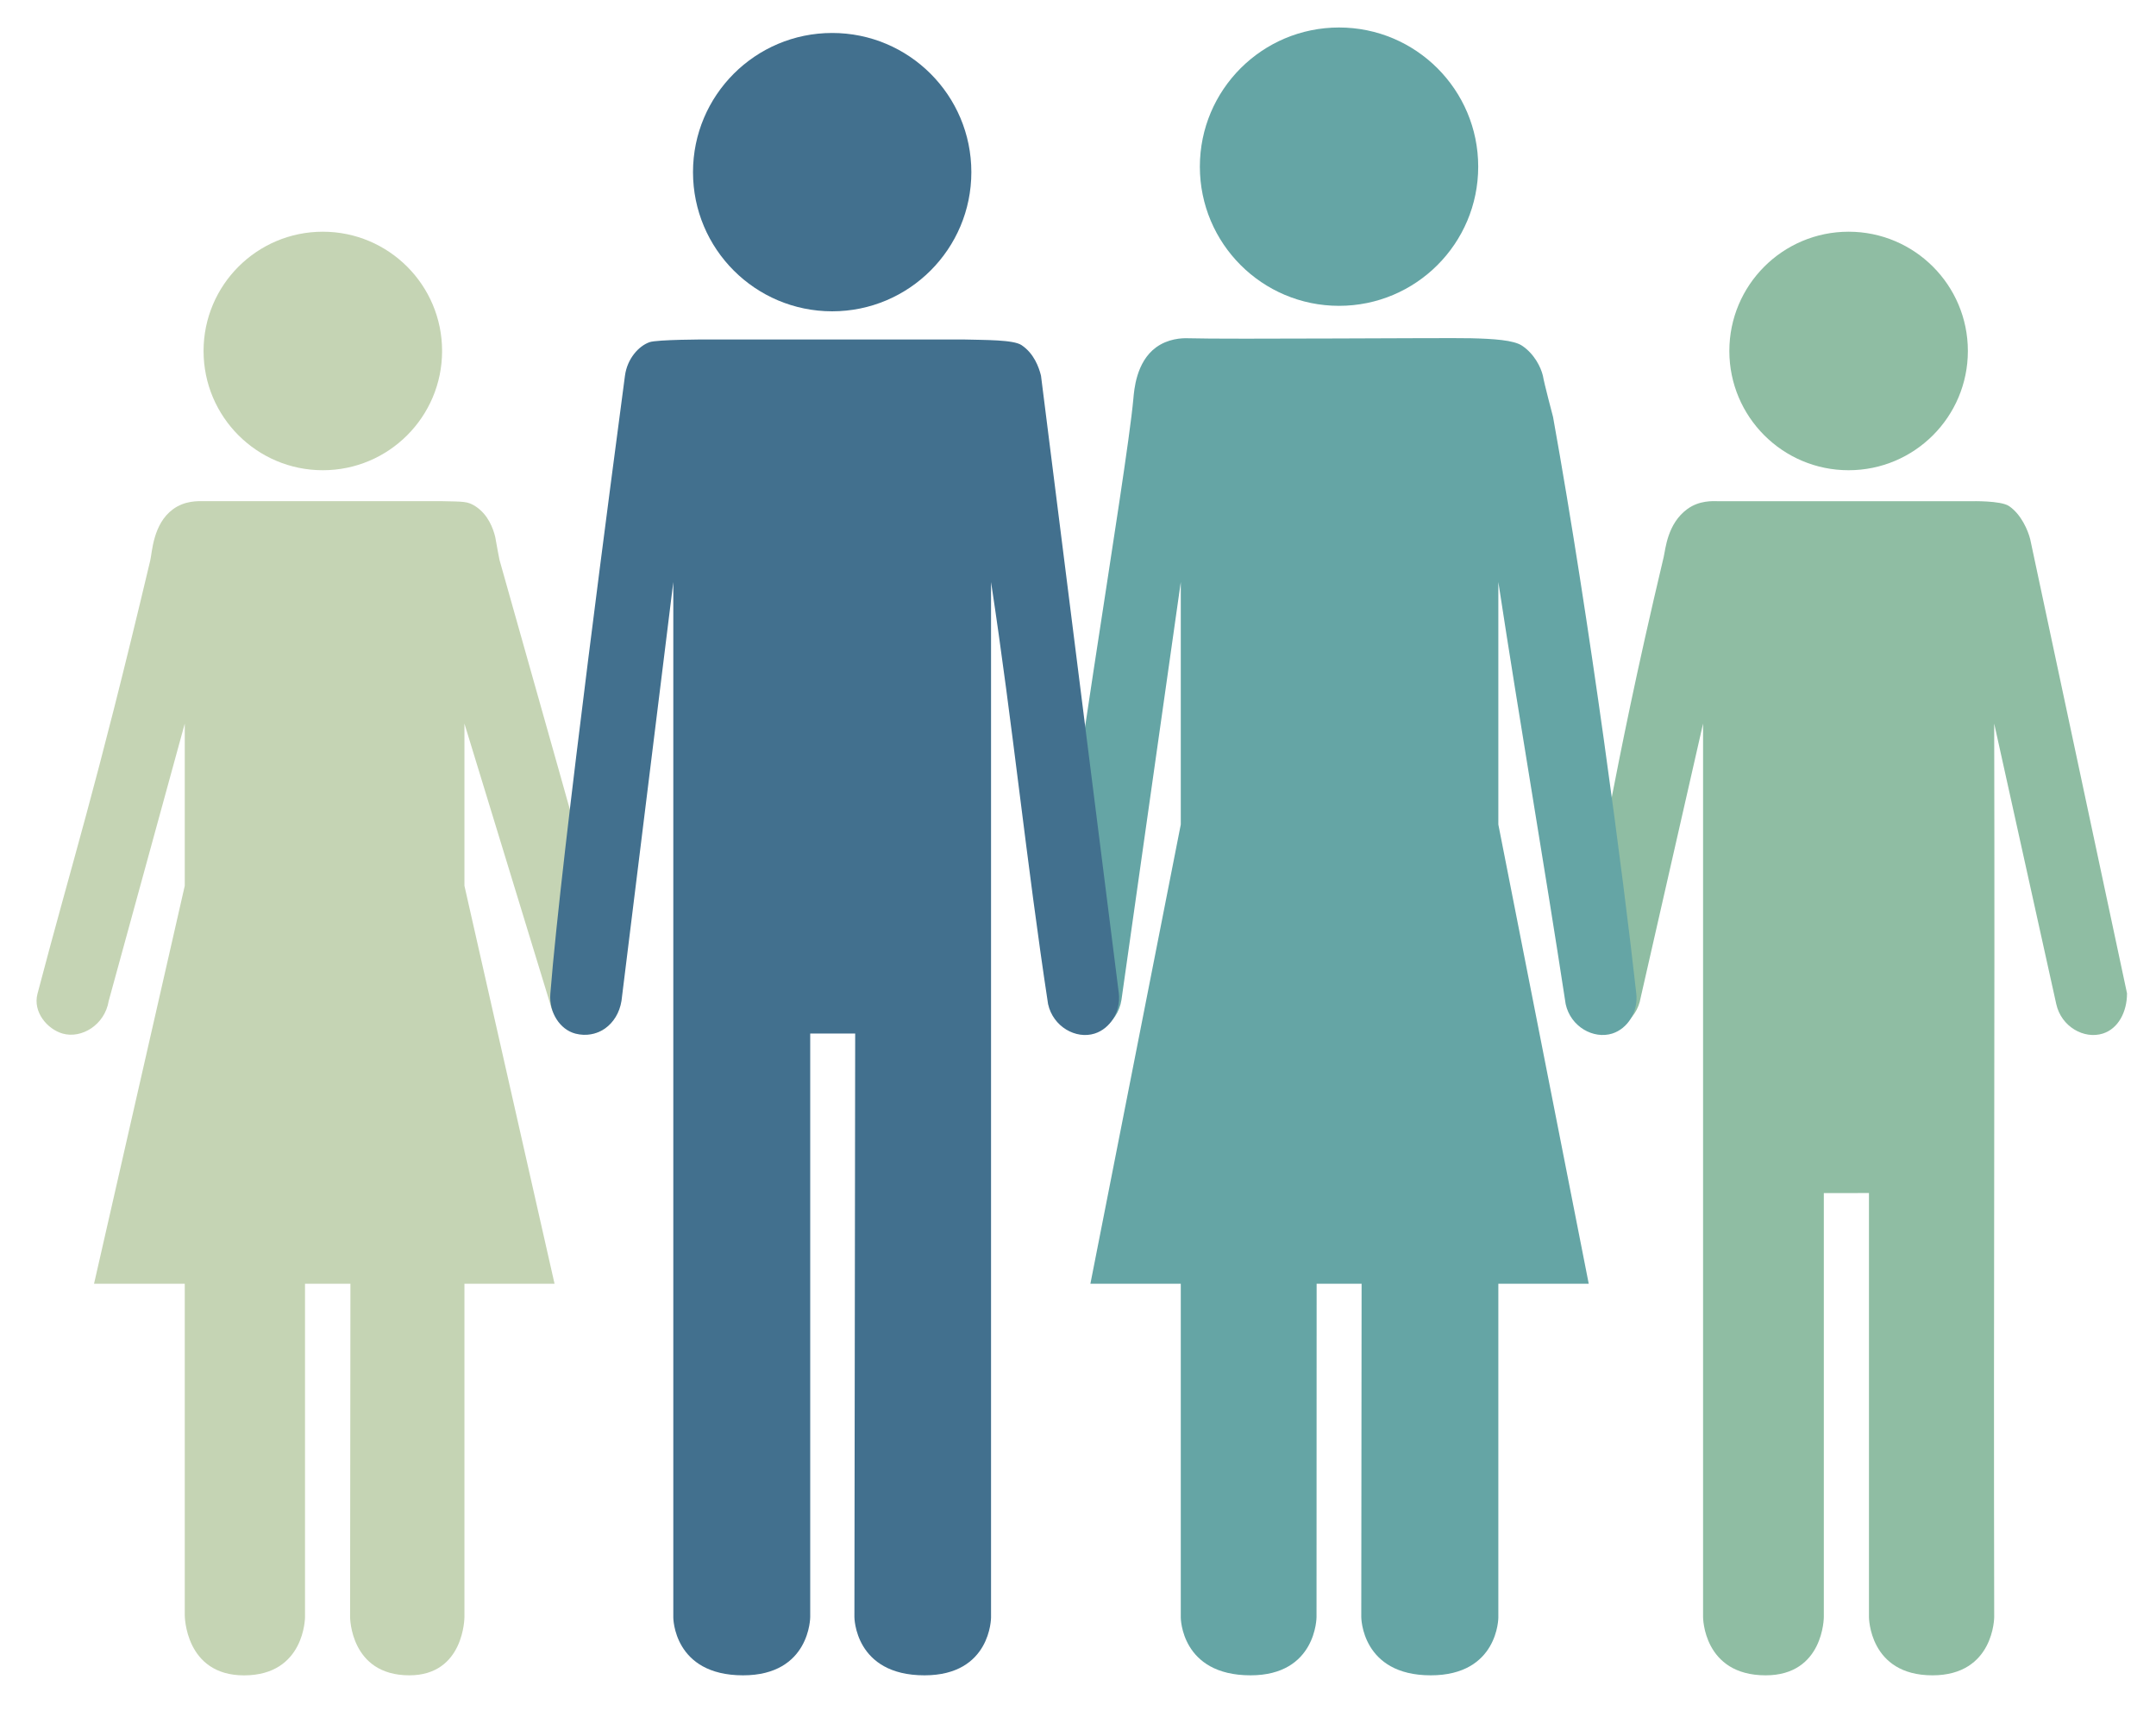
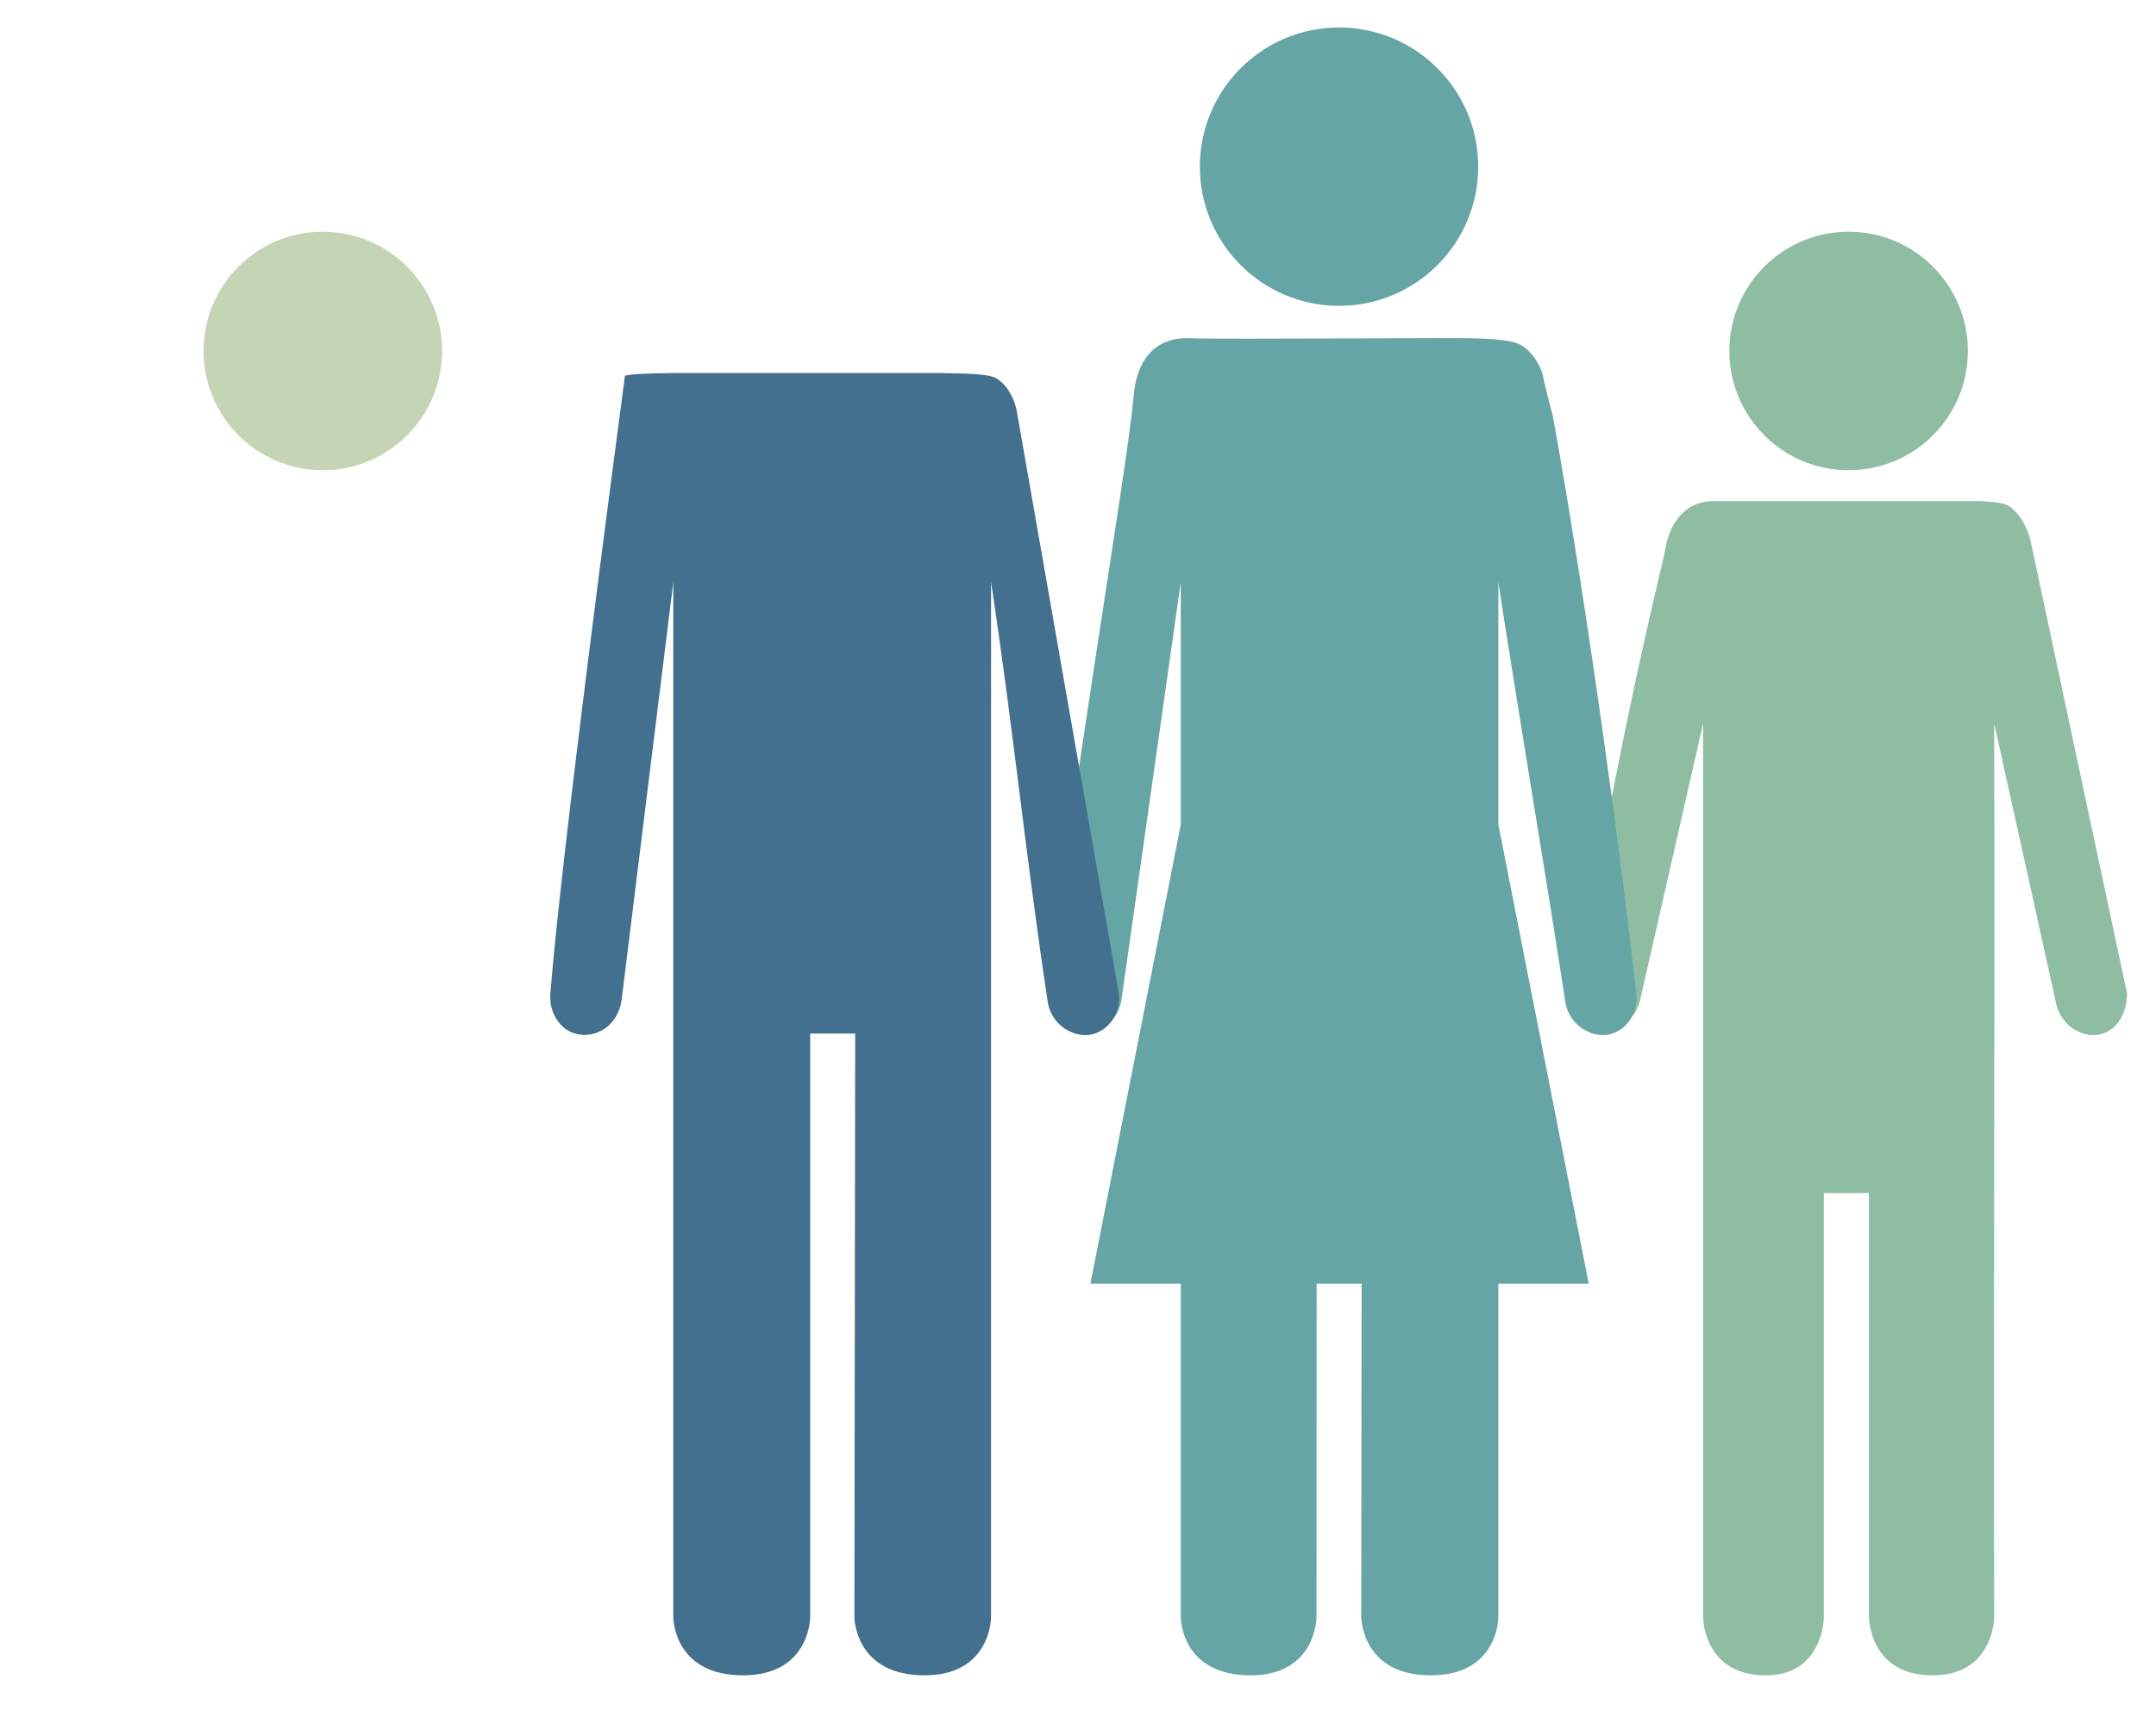
<svg xmlns="http://www.w3.org/2000/svg" version="1.1" id="Ebene_1" x="0px" y="0px" viewBox="0 0 389.76 310.39" enable-background="new 0 0 389.76 310.39" xml:space="preserve">
  <g>
    <path fill="#0E0E09" d="M186.9,61.21" />
    <path fill="#0E0E09" d="M194.62,195.51" />
    <path fill="#8FBDA3" d="M384.52,179.58c0,3.37-1.59,6.39-4.37,7.27c-3.38,1.07-7.51-1.22-8.42-5.33l-11.22-50.71   c0.13,60-0.13,101.51,0,161.52c0,0,0,10.54-11.16,10.54c-11.48,0-11.48-10.54-11.48-10.54v-76.65l-8.16,0.01   c0,32.73,0,76.64,0,76.64s0,10.54-10.51,10.54c-11.32,0-11.32-10.54-11.32-10.54s0,0,0-161.52l-11.27,49.5   c-0.71,4.35-4.91,6.88-8.33,5.9c-2.75-0.79-5.4-3.9-4.53-7.21c6.46-24.57,6.92-35.81,17.01-78.3c0.34-1.44,0.65-6.02,4.27-8.67   c2.16-1.58,4.56-1.45,5.7-1.42h45.7c0,0,5.23-0.13,6.73,0.86c2.25,1.5,3.48,4.48,3.86,6.01L384.52,179.58z" />
    <circle fill="#8FBDA3" cx="334.19" cy="63.45" r="21.56" />
-     <path fill="#C5D4B4" d="M55.14,292.33c0-22.79,0-60.25,0-60.25h8.21l-0.06,60.25c0,0,0,10.54,10.71,10.54   c9.96,0,9.96-10.54,9.96-10.54s0,0,0-60.25l16.29,0l-16.29-71.95v-29.32l15.47,50.56c0.91,4.11,5.05,6.4,8.42,5.33   c2.77-0.88,4.37-3.9,4.37-7.27c0-0.7-21.92-78.2-21.92-78.2s-0.57-2.88-0.77-4.14c-0.37-1.54-1.27-4.03-3.52-5.52   c-1.5-0.99-2.18-0.87-6.28-0.97H36.9c-1.15,0-3.47-0.12-5.64,1.47c-3.62,2.66-3.75,7.82-4.1,9.26   c-10.09,42.49-13.93,53.75-20.38,78.32c-0.88,3.31,1.78,6.41,4.53,7.2c3.42,0.98,7.63-1.55,8.34-5.89l13.75-50.14v29.32   l-16.4,71.94h16.4v59.92c0,0,0,10.88,10.72,10.88c0.29,0-0.31,0,0,0C55.14,302.87,55.14,292.33,55.14,292.33z" />
    <circle fill="#C5D4B4" cx="58.36" cy="63.45" r="21.56" />
    <circle fill="#65A5A5" cx="242.07" cy="30.13" r="25.16" />
    <path fill="#65A5A5" d="M291.46,186.85c-3.39,1.06-7.52-1.22-8.42-5.33c-3.9-25.5-8.28-50.8-12.17-76.3v43.84l16.34,83.02h-16.34   l0,60.34c0,0,0,10.45-12.22,10.45c-12.56,0-12.56-10.54-12.56-10.54l0.06-60.25h-8.13L238,292.33c0,0,0,10.54-11.93,10.54   c-12.61,0-12.61-10.45-12.61-10.45l0-60.34h-16.34l16.34-83.02v-43.84l-10.73,75.58c-0.7,4.36-4.92,6.87-8.34,5.89   c-2.75-0.79-4.8-3.8-4.53-7.2c2-25.32,13.81-93.8,15.03-107.43c0.14-1.47,0.47-6.6,4.1-9.26c2.17-1.58,4.63-1.69,5.76-1.65   c7.03,0.22,46.96-0.11,51.19,0c4.1,0.1,7.69,0.34,9.19,1.33c2.26,1.5,3.42,3.91,3.79,5.43c0.2,1.28,1.84,7.47,1.84,7.47   c6.73,37.43,12.77,83.62,15.04,104.19C296.2,182.93,294.23,185.97,291.46,186.85z" />
-     <circle fill="#42708E" cx="150.44" cy="31.12" r="25.16" />
-     <path fill="#42708E" d="M202.26,179.58c0.37,3.35-1.59,6.39-4.37,7.27c-3.38,1.07-7.51-1.22-8.42-5.33   c-3.89-25.5-6.42-50.8-10.31-76.3l0,187.2c0,0,0,10.45-12.03,10.45c-12.67,0-12.67-10.54-12.67-10.54l0.14-105.48h-8.13l0,105.48   c0,0,0,10.54-12.14,10.54c-12.61,0-12.61-10.45-12.61-10.45l0-187.2l-9.37,75.74c-0.71,4.35-4.43,6.91-8.33,5.9   c-2.77-0.72-4.8-3.8-4.53-7.21c2-25.31,11.7-98.17,13.49-111.73c0.41-3.09,2.5-5.38,4.44-6.06c1.39-0.49,10.26-0.49,10.26-0.49   h46.37c4.09,0.11,9.13,0.03,10.62,1.02c2.25,1.5,3.14,3.99,3.52,5.52" />
+     <path fill="#42708E" d="M202.26,179.58c0.37,3.35-1.59,6.39-4.37,7.27c-3.38,1.07-7.51-1.22-8.42-5.33   c-3.89-25.5-6.42-50.8-10.31-76.3l0,187.2c0,0,0,10.45-12.03,10.45c-12.67,0-12.67-10.54-12.67-10.54l0.14-105.48h-8.13l0,105.48   c0,0,0,10.54-12.14,10.54c-12.61,0-12.61-10.45-12.61-10.45l0-187.2l-9.37,75.74c-0.71,4.35-4.43,6.91-8.33,5.9   c-2.77-0.72-4.8-3.8-4.53-7.21c2-25.31,11.7-98.17,13.49-111.73c1.39-0.49,10.26-0.49,10.26-0.49   h46.37c4.09,0.11,9.13,0.03,10.62,1.02c2.25,1.5,3.14,3.99,3.52,5.52" />
  </g>
</svg>